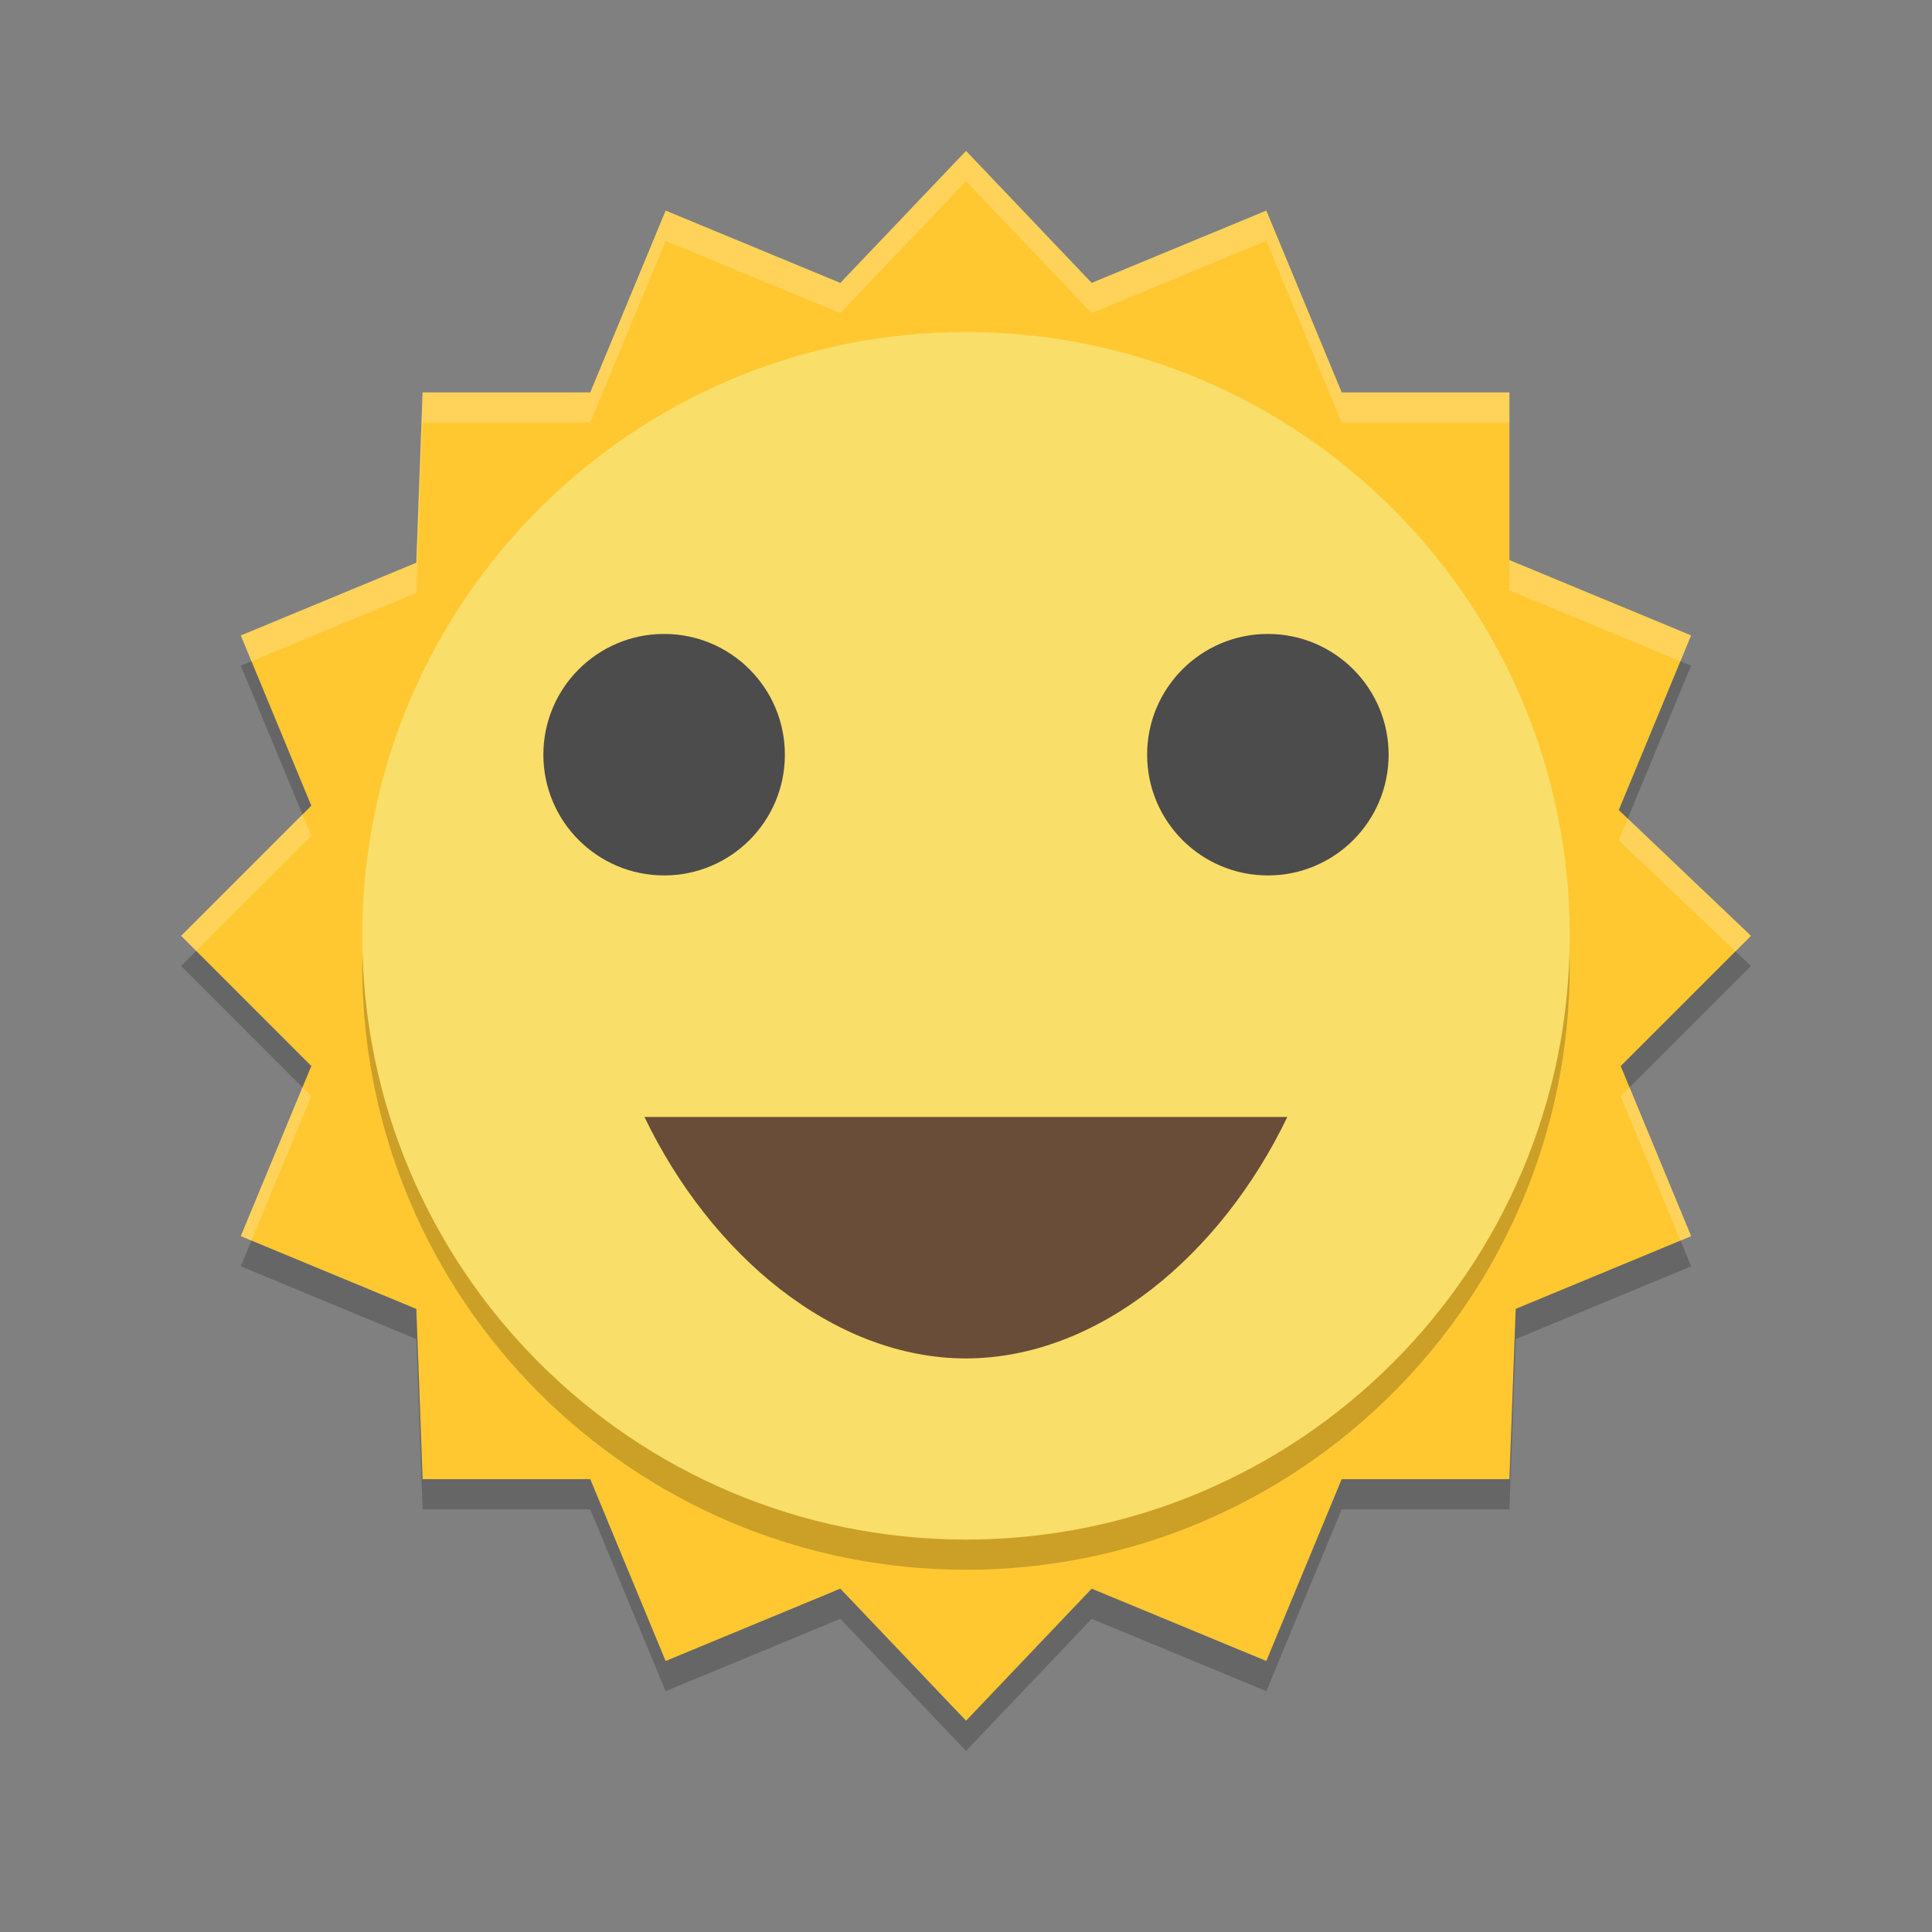
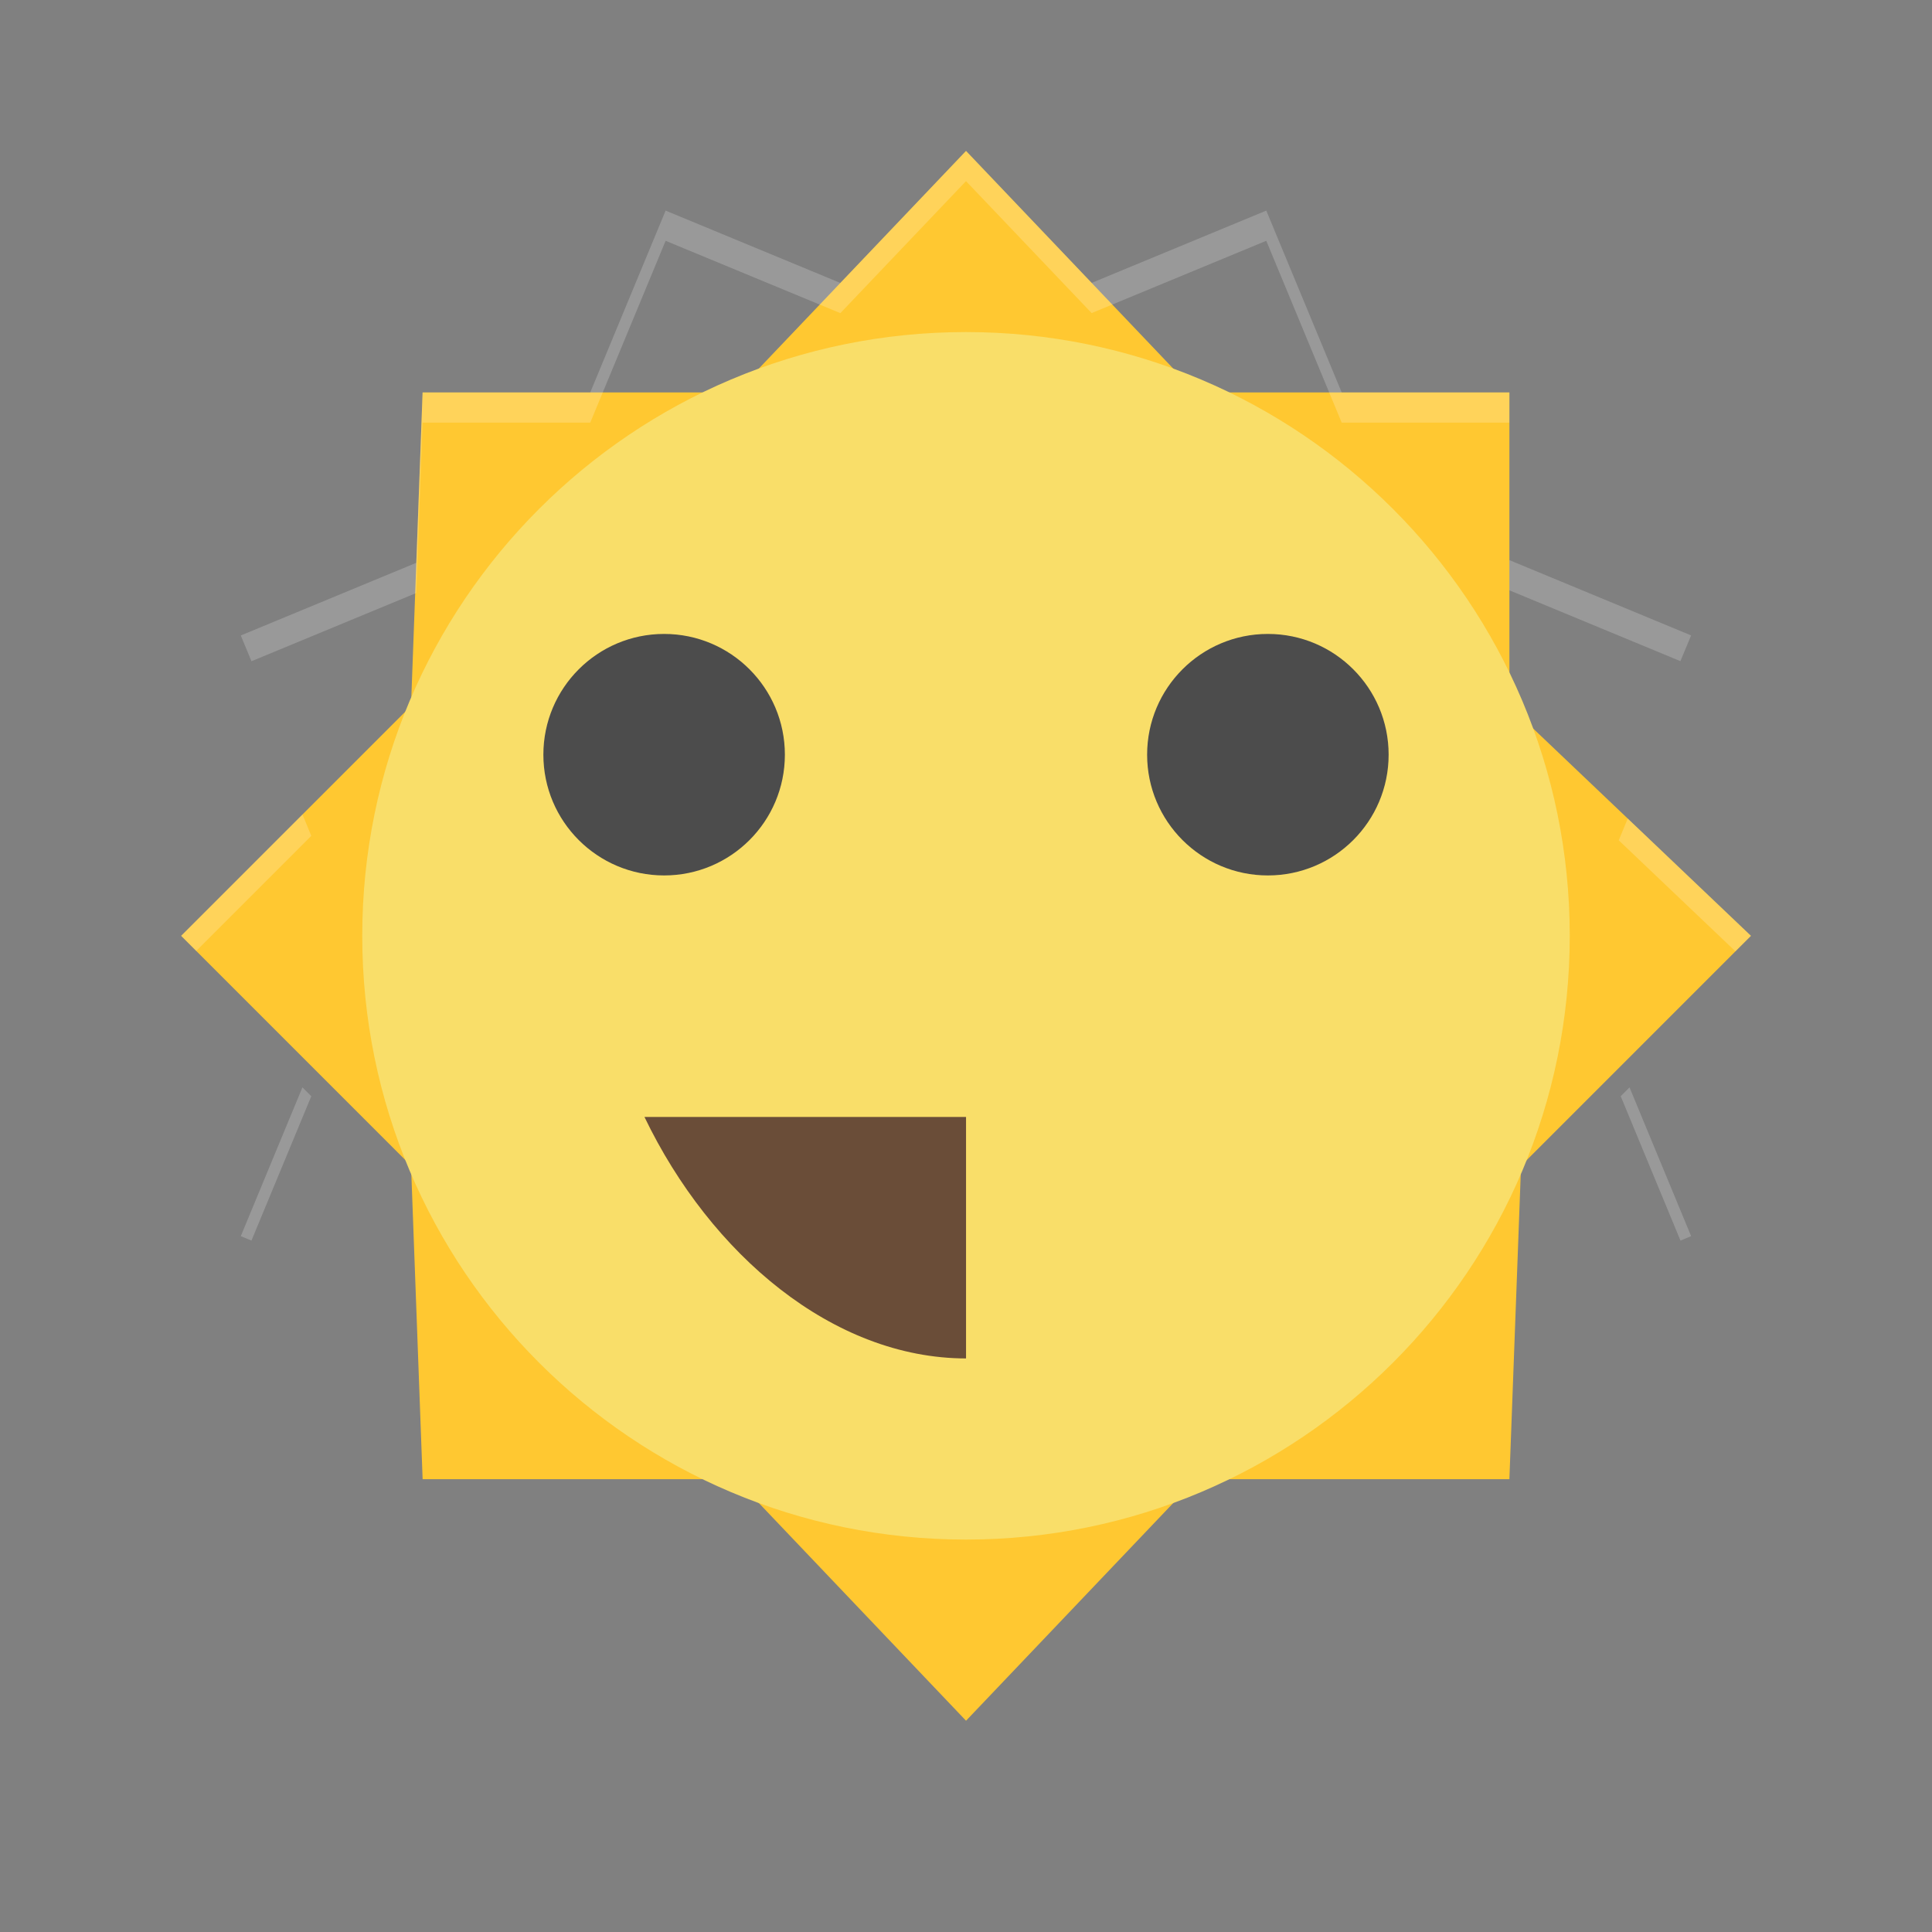
<svg xmlns="http://www.w3.org/2000/svg" xmlns:xlink="http://www.w3.org/1999/xlink" width="384pt" height="384pt" version="1.1" viewBox="0 0 384 384">
  <rect x="0" y="0" width="384" height="384" fill="#808080" stroke="none" />
  <defs>
    <filter id="alpha" width="100%" height="100%" x="0%" y="0%" filterUnits="objectBoundingBox">
      <feColorMatrix in="SourceGraphic" type="matrix" values="0 0 0 0 1 0 0 0 0 1 0 0 0 0 1 0 0 0 1 0" />
    </filter>
    <mask id="mask0">
      <g filter="url(#alpha)">
        <rect width="384" height="384" x="0" y="0" style="fill:rgb(0%,0%,0%);fill-opacity:0.2" />
      </g>
    </mask>
    <clipPath id="clip1">
      <rect width="384" height="384" x="0" y="0" />
    </clipPath>
    <g id="surface5" clip-path="url(#clip1)">
-       <path style="fill:rgb(0%,0%,0%)" d="M 312 192 C 312 125.727 258.273 72 192 72 C 125.727 72 72 125.727 72 192 C 72 258.273 125.727 312 192 312 C 258.273 312 312 258.273 312 192 Z M 312 192" />
-     </g>
+       </g>
    <mask id="mask1">
      <g filter="url(#alpha)">
-         <rect width="384" height="384" x="0" y="0" style="fill:rgb(0%,0%,0%);fill-opacity:0.2" />
-       </g>
+         </g>
    </mask>
    <clipPath id="clip2">
-       <rect width="384" height="384" x="0" y="0" />
-     </clipPath>
+       </clipPath>
    <g id="surface8" clip-path="url(#clip2)">
-       <path style="fill:rgb(0%,0%,0%)" d="M 333.996 131.41 L 321.738 161.012 L 323.52 162.711 L 336.117 132.289 Z M 49.98 131.426 L 47.859 132.305 L 60.117 161.891 L 61.867 160.141 Z M 39 189 L 36 192 L 60.117 216.129 L 61.867 211.883 Z M 344.941 189.082 L 322.125 211.887 L 323.883 216.129 L 348.012 192 Z M 49.98 246.586 L 47.859 251.691 L 82.746 266.152 L 84 299.996 L 117.316 299.996 L 132.293 336.137 L 167.016 321.758 L 192.012 348.008 L 216.984 321.758 L 251.695 336.137 L 266.672 299.996 L 300 299.996 L 301.254 266.156 L 336.129 251.691 L 334.008 246.582 L 301.254 260.152 L 300 294 L 266.672 294 L 251.695 330.141 L 216.984 315.762 L 192.012 342.012 L 167.016 315.762 L 132.293 330.141 L 117.316 294 L 84 294 L 82.746 260.168 Z M 49.98 246.586" />
-     </g>
+       </g>
    <mask id="mask2">
      <g filter="url(#alpha)">
        <rect width="384" height="384" x="0" y="0" style="fill:rgb(0%,0%,0%);fill-opacity:0.2" />
      </g>
    </mask>
    <clipPath id="clip3">
      <rect width="384" height="384" x="0" y="0" />
    </clipPath>
    <g id="surface11" clip-path="url(#clip3)">
      <path style="fill:rgb(100%,100%,100%)" d="M 192 30 L 167.027 56.238 L 132.293 41.859 L 132.293 41.871 L 117.316 78 L 83.988 78 L 82.746 111.859 L 47.859 126.305 L 49.98 131.426 L 82.746 117.859 L 83.988 84 L 117.316 84 L 132.293 47.871 L 132.293 47.859 L 167.027 62.238 L 192 36 L 192.012 36.012 L 216.973 62.227 L 251.684 47.859 L 266.672 84 L 300 84 L 300 78 L 266.672 78 L 251.684 41.859 L 216.973 56.227 L 192.012 30 Z M 300 111.328 L 300 117.328 L 333.996 131.41 L 336.121 126.293 Z M 60.121 161.879 L 36 186 L 39 189.012 L 61.871 166.133 Z M 323.531 162.691 L 321.738 167.016 L 344.93 189.086 L 348.012 186 Z M 60.109 216.121 L 47.859 245.695 L 49.98 246.574 L 61.871 217.883 Z M 323.879 216.125 L 322.129 217.883 L 334.008 246.574 L 336.125 245.695 Z M 323.879 216.125" />
    </g>
  </defs>
  <g>
    <path style="fill:rgb(100%,78.431%,19.216%)" d="M 192 30 L 146.309 78 L 83.996 78 L 81.695 140.309 L 36.004 186.004 L 81.699 231.699 L 84 293.996 L 146.312 293.996 L 192.008 342.008 L 237.699 294 L 300.004 294 L 302.32 231.703 L 348.016 186.004 L 300.008 140.312 L 300.008 78 L 237.703 78 L 192.008 30 Z M 192 30" />
-     <path style="fill:rgb(100%,78.431%,19.216%)" d="M 132.301 41.871 L 107.559 101.566 L 47.863 126.309 L 72.586 186.004 L 47.863 245.699 L 107.559 270.441 L 132.301 330.137 L 191.996 305.414 L 251.691 330.137 L 276.434 270.441 L 336.129 245.699 L 311.41 185.988 L 336.117 126.289 L 276.438 101.555 L 251.691 41.859 L 191.992 66.582 L 132.305 41.859 Z M 132.301 41.871" />
    <use mask="url(#mask0)" xlink:href="#surface5" />
    <path style="fill:rgb(97.647%,87.059%,41.176%)" d="M 312 186 C 312 119.727 258.273 66 192 66 C 125.727 66 72 119.727 72 186 C 72 252.273 125.727 306 192 306 C 258.273 306 312 252.273 312 186 Z M 312 186" />
    <path style="fill:rgb(29.804%,29.804%,29.804%)" d="M 132 126 C 118.746 126 108 136.746 108 150 C 108 163.254 118.746 174 132 174 C 145.254 174 156 163.254 156 150 C 156 136.746 145.254 126 132 126 Z M 252 126 C 238.746 126 228 136.746 228 150 C 228 163.254 238.746 174 252 174 C 265.254 174 276 163.254 276 150 C 276 136.746 265.254 126 252 126 Z M 252 126" />
-     <path style="fill:rgb(41.569%,30.196%,21.961%)" d="M 128.09 222 C 141.273 249.406 165.637 269.973 192.008 270 C 218.355 269.949 242.691 249.387 255.871 222 L 192.008 222 C 168.008 222 128.09 222 128.09 222 Z M 128.09 222" />
+     <path style="fill:rgb(41.569%,30.196%,21.961%)" d="M 128.09 222 C 141.273 249.406 165.637 269.973 192.008 270 L 192.008 222 C 168.008 222 128.09 222 128.09 222 Z M 128.09 222" />
    <use mask="url(#mask1)" xlink:href="#surface8" />
    <use mask="url(#mask2)" xlink:href="#surface11" />
  </g>
</svg>